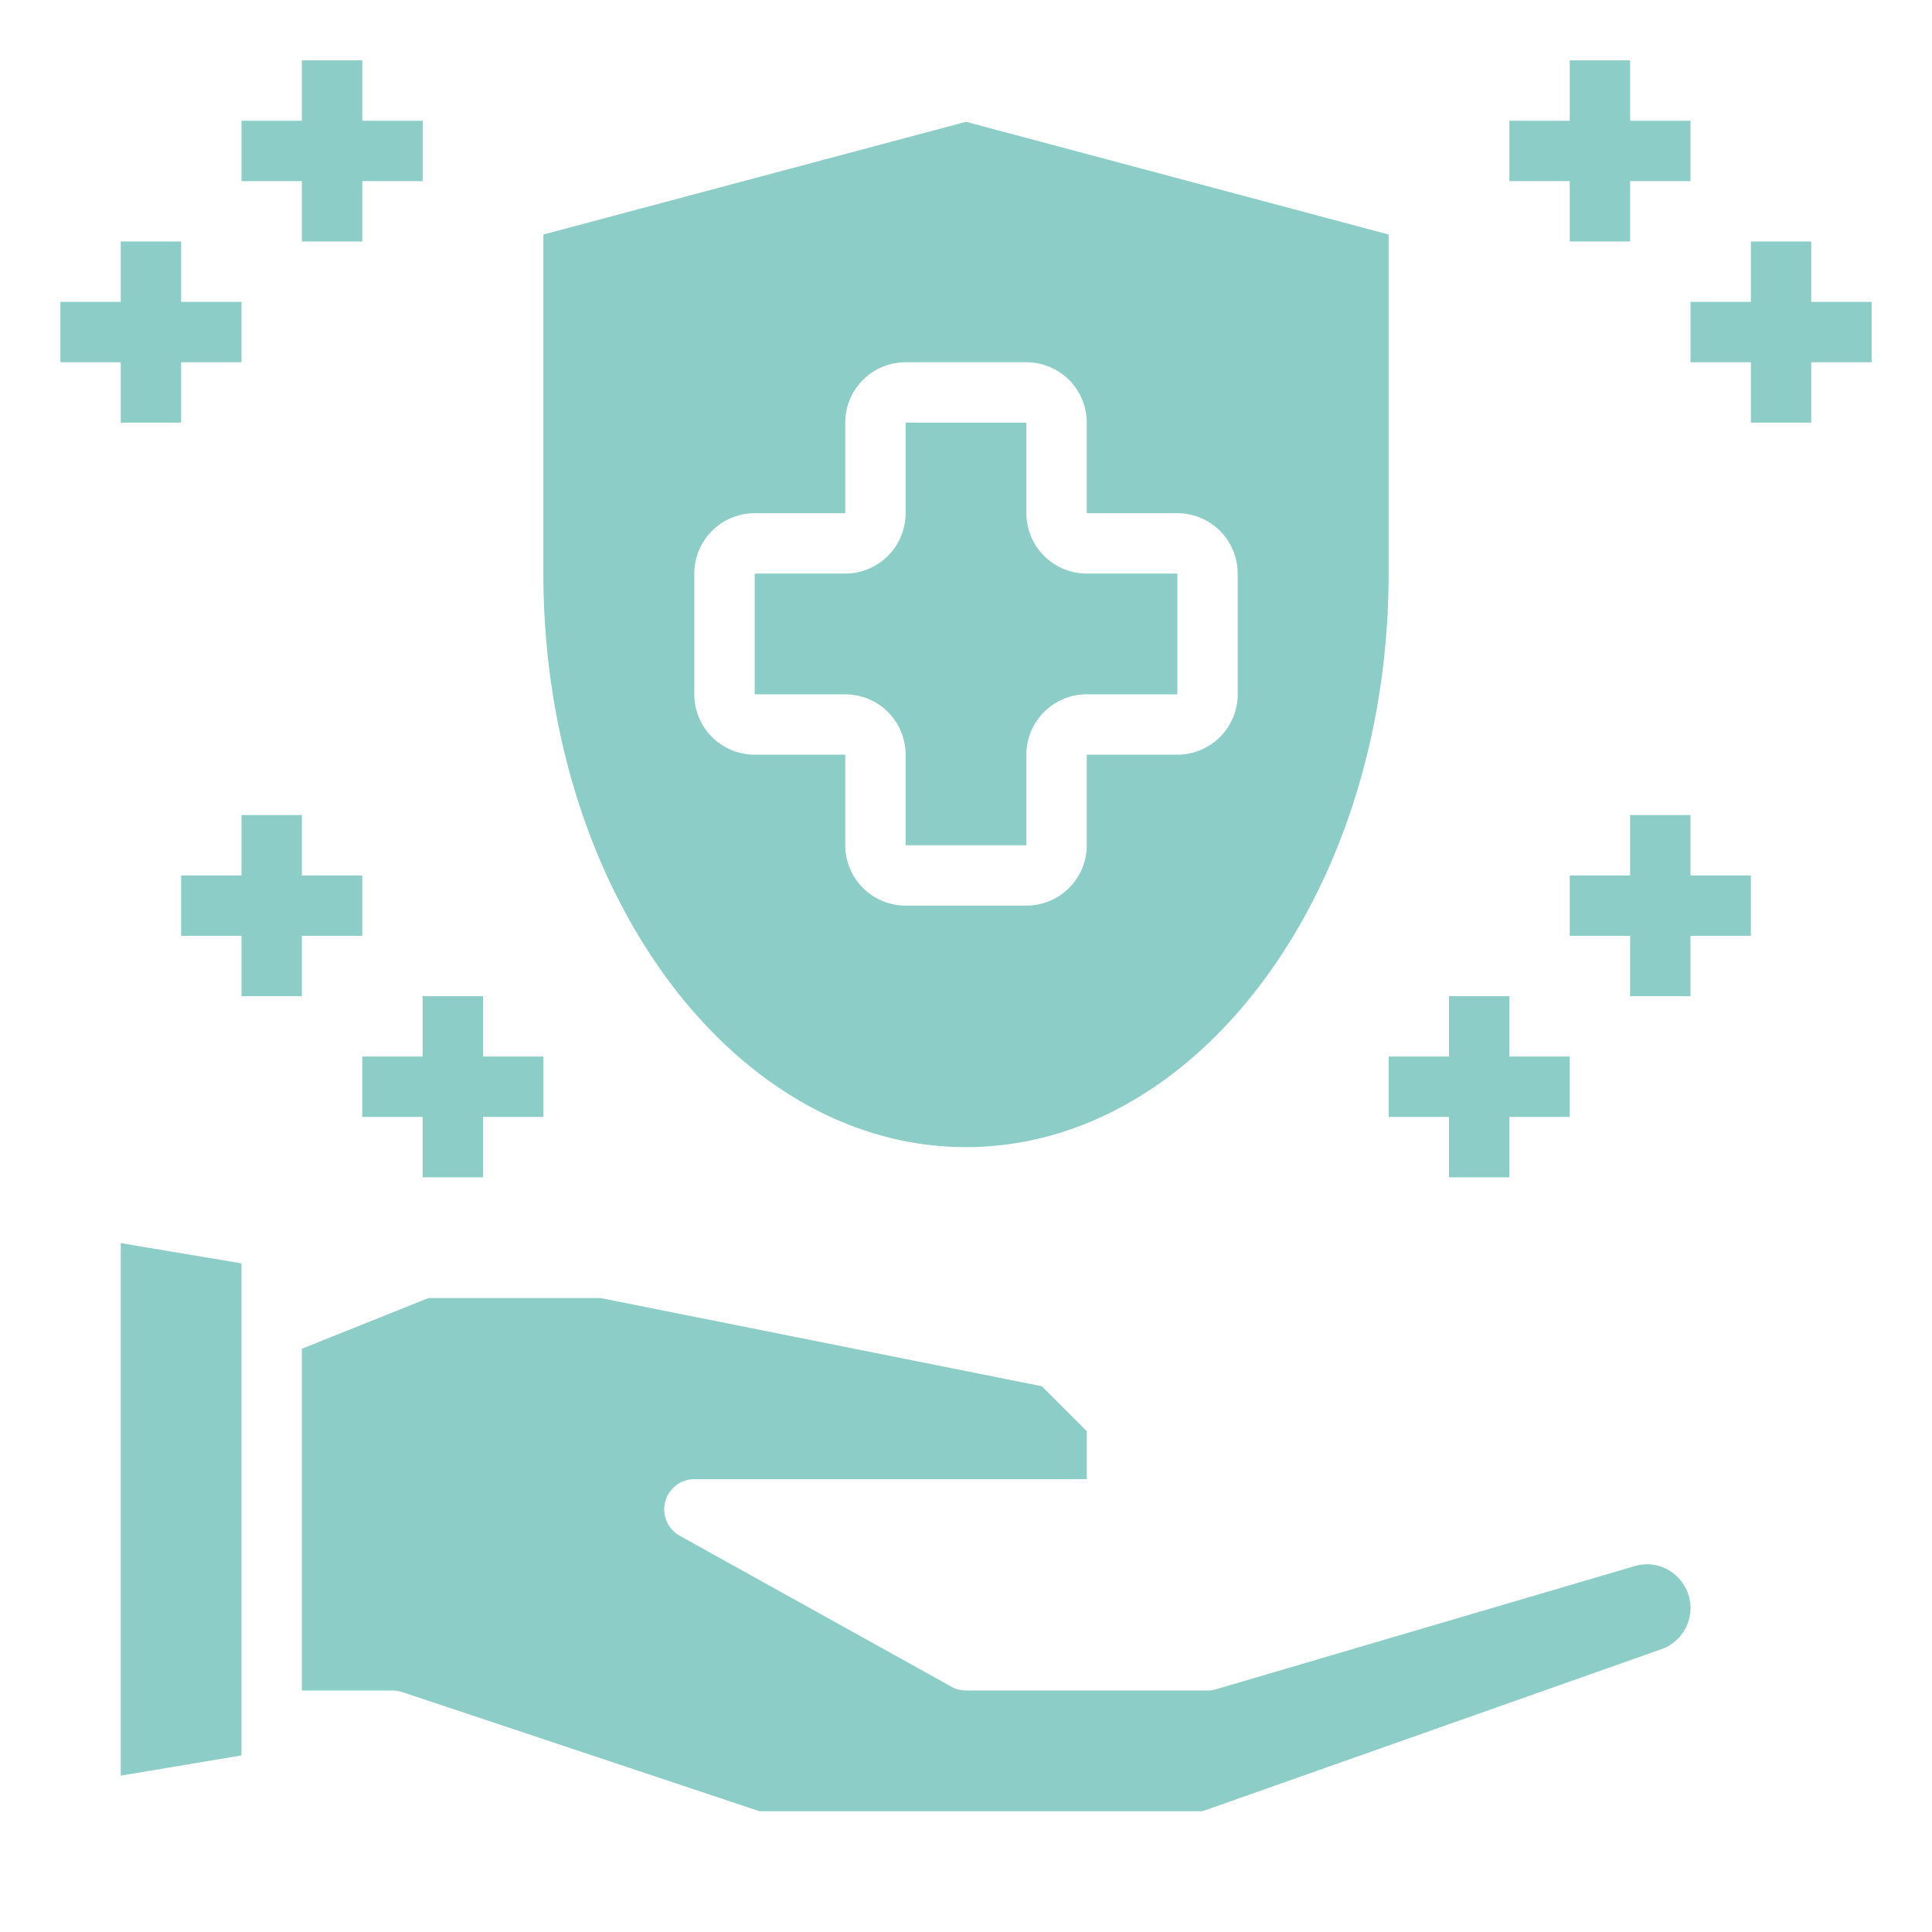
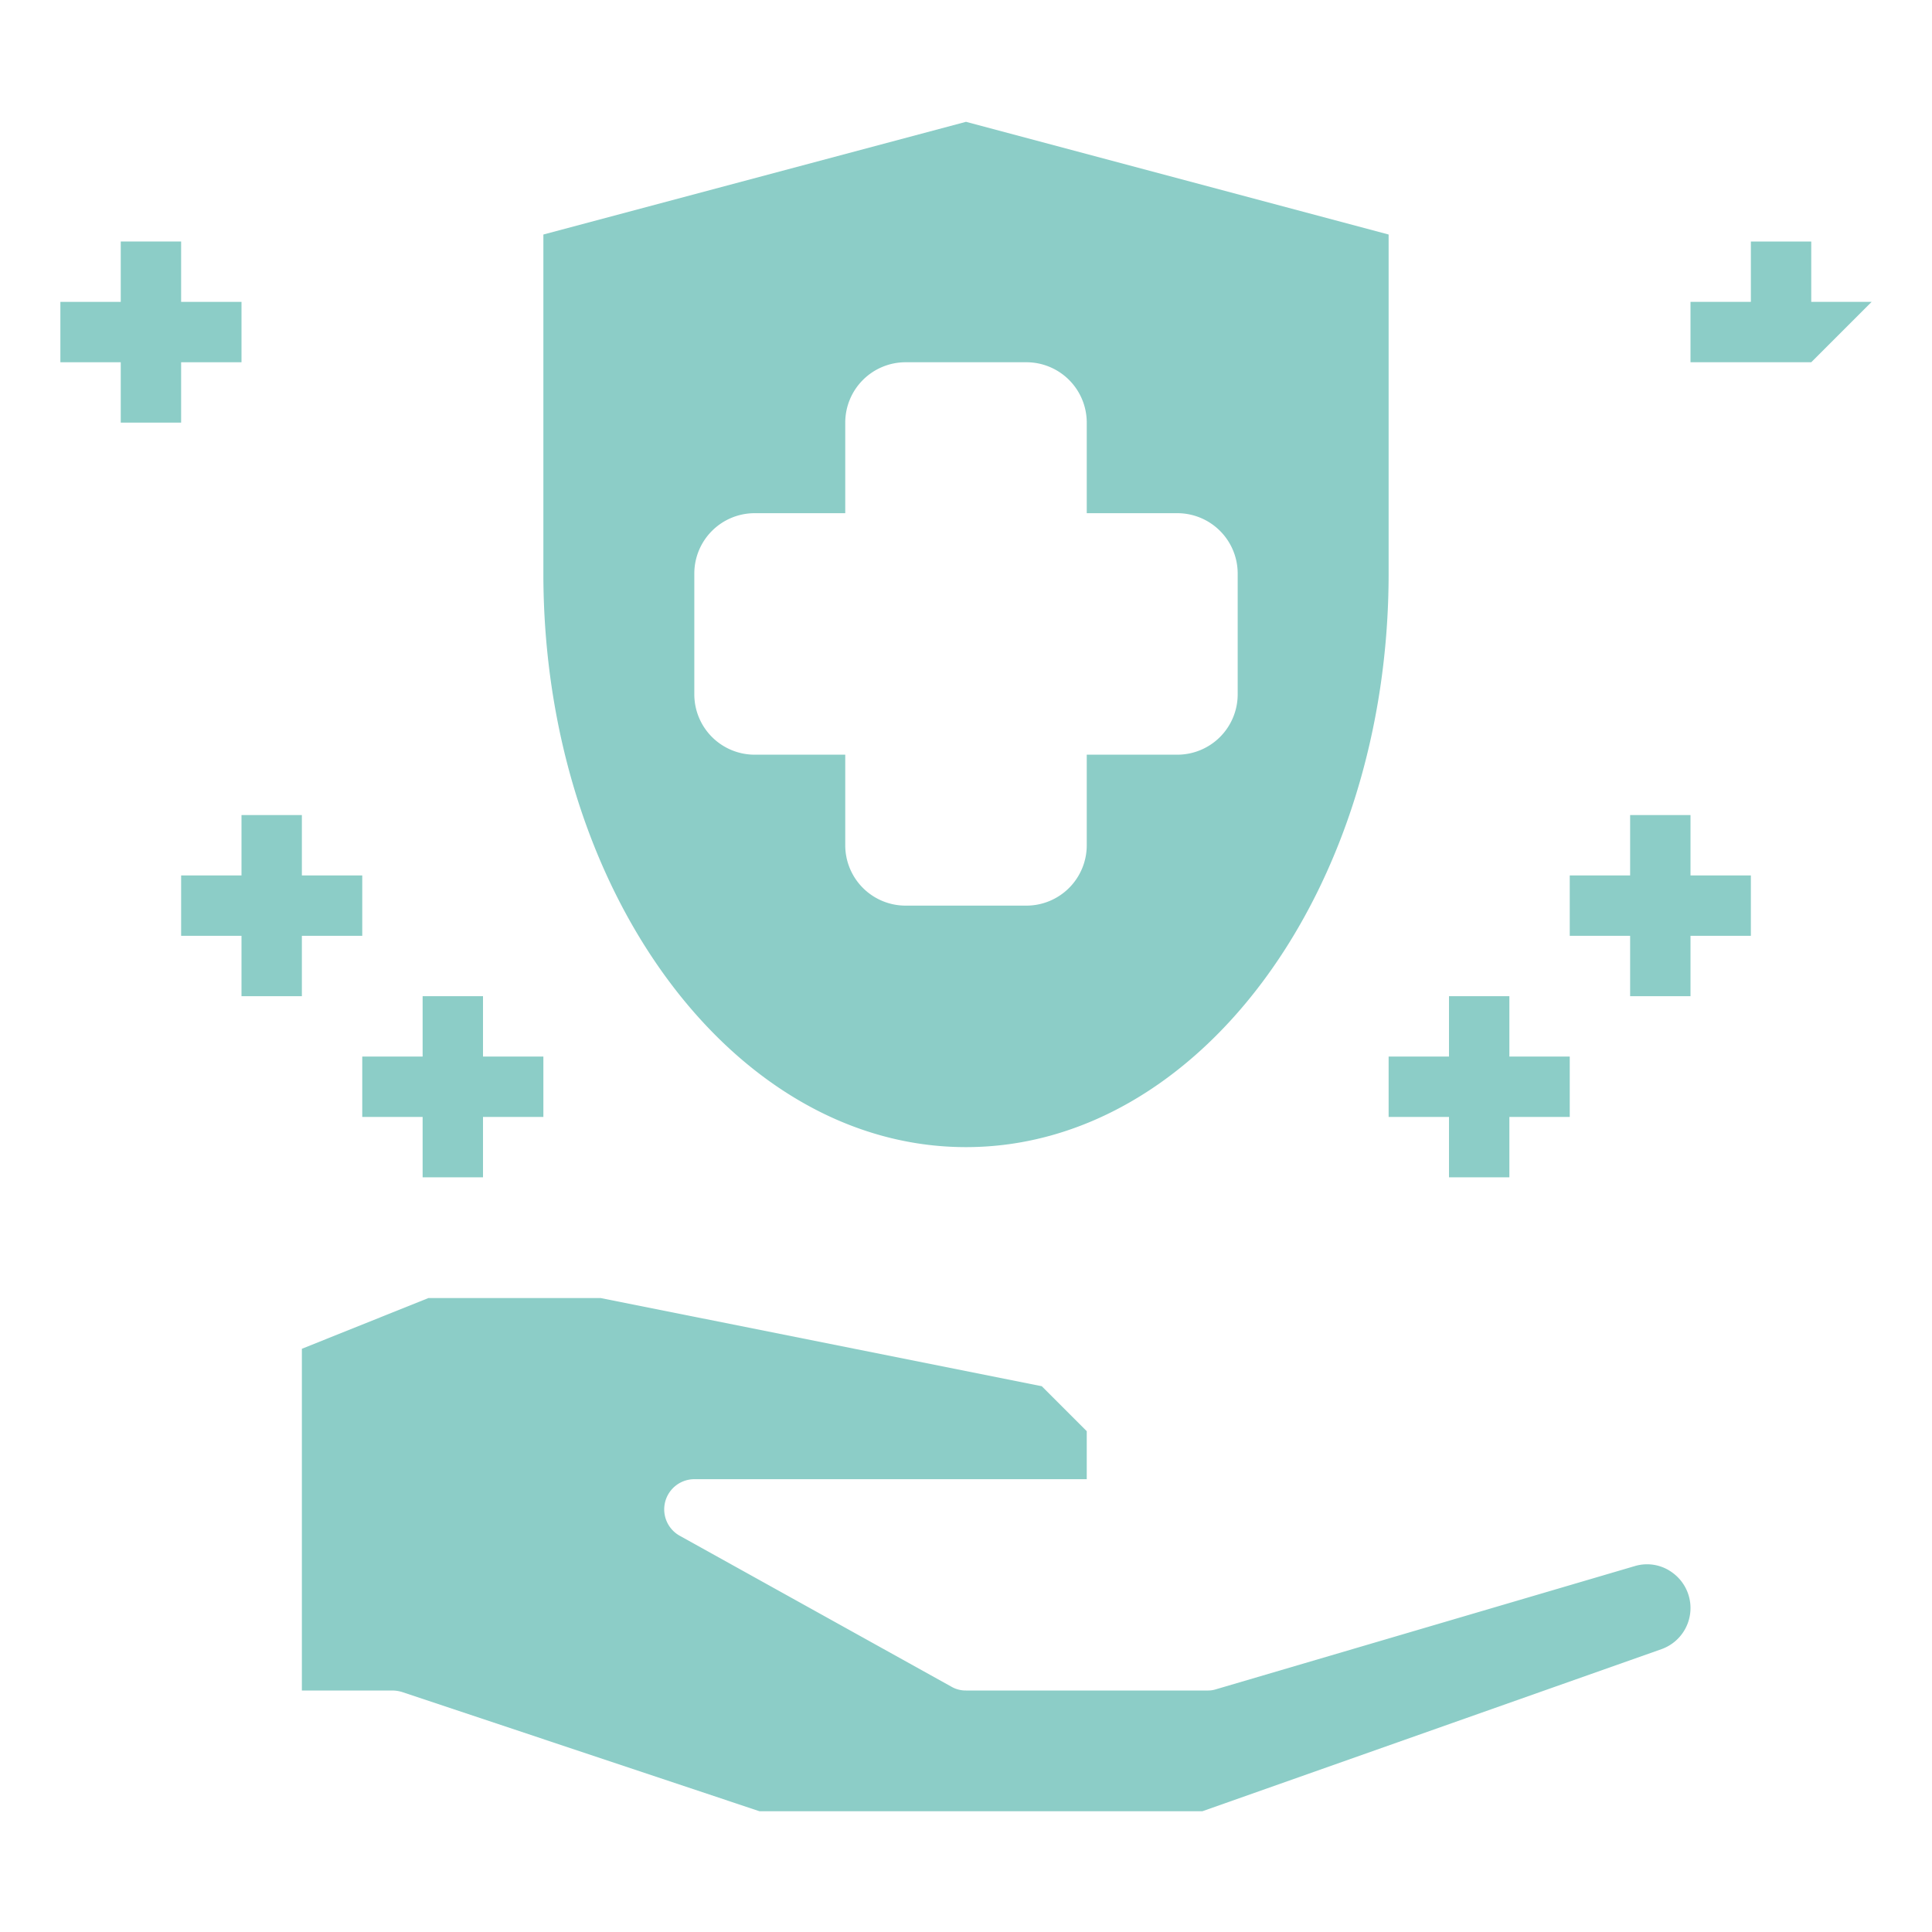
<svg xmlns="http://www.w3.org/2000/svg" version="1.1" width="512" height="512" x="0" y="0" viewBox="0 0 64 64" style="enable-background:new 0 0 512 512" xml:space="preserve" class="">
  <g>
    <g id="Safe">
      <path d="m55.42 52.11a1.413 1.413 0 0 0 -1.27-.23l-13.87 4.08a.863.863 0 0 1 -.28.04h-8a.947.947 0 0 1 -.49-.13l-9-5a1 1 0 0 1 .49-1.87h13v-1.59l-1.49-1.49-14.61-2.92h-5.71l-4.19 1.68v11.32h3a1.185 1.185 0 0 1 .32.05l11.84 3.95h14.67l15.21-5.37a1.446 1.446 0 0 0 .38-2.52z" fill="#8ccdc7" data-original="#000000" style="" class="" />
-       <path d="m4 58.82 4-.67v-16.3l-4-.67z" fill="#8ccdc7" data-original="#000000" style="" class="" />
      <path d="m32 38c7.72 0 14-8.523 14-19v-11.231l-14-3.734-14 3.734v11.231c0 10.477 6.28 19 14 19zm-9-15v-4a2 2 0 0 1 2-2h3v-3a2 2 0 0 1 2-2h4a2 2 0 0 1 2 2v3h3a2 2 0 0 1 2 2v4a2 2 0 0 1 -2 2h-3v3a2 2 0 0 1 -2 2h-4a2 2 0 0 1 -2-2v-3h-3a2 2 0 0 1 -2-2z" fill="#8ccdc7" data-original="#000000" style="" class="" />
-       <path d="m52 8h2v-2h2v-2h-2v-2h-2v2h-2v2h2z" fill="#8ccdc7" data-original="#000000" style="" class="" />
-       <path d="m62 10h-2v-2h-2v2h-2v2h2v2h2v-2h2z" fill="#8ccdc7" data-original="#000000" style="" class="" />
+       <path d="m62 10h-2v-2h-2v2h-2v2h2v2v-2h2z" fill="#8ccdc7" data-original="#000000" style="" class="" />
      <path d="m46 35v2h2v2h2v-2h2v-2h-2v-2h-2v2z" fill="#8ccdc7" data-original="#000000" style="" class="" />
      <path d="m56 27h-2v2h-2v2h2v2h2v-2h2v-2h-2z" fill="#8ccdc7" data-original="#000000" style="" class="" />
-       <path d="m10 8h2v-2h2v-2h-2v-2h-2v2h-2v2h2z" fill="#8ccdc7" data-original="#000000" style="" class="" />
      <path d="m4 14h2v-2h2v-2h-2v-2h-2v2h-2v2h2z" fill="#8ccdc7" data-original="#000000" style="" class="" />
      <path d="m14 33v2h-2v2h2v2h2v-2h2v-2h-2v-2z" fill="#8ccdc7" data-original="#000000" style="" class="" />
      <path d="m10 33v-2h2v-2h-2v-2h-2v2h-2v2h2v2z" fill="#8ccdc7" data-original="#000000" style="" class="" />
-       <path d="m30 25v3h4v-3a2 2 0 0 1 2-2h3v-4h-3a2 2 0 0 1 -2-2v-3h-4v3a2 2 0 0 1 -2 2h-3v4h3a2 2 0 0 1 2 2z" fill="#8ccdc7" data-original="#000000" style="" class="" />
    </g>
  </g>
</svg>